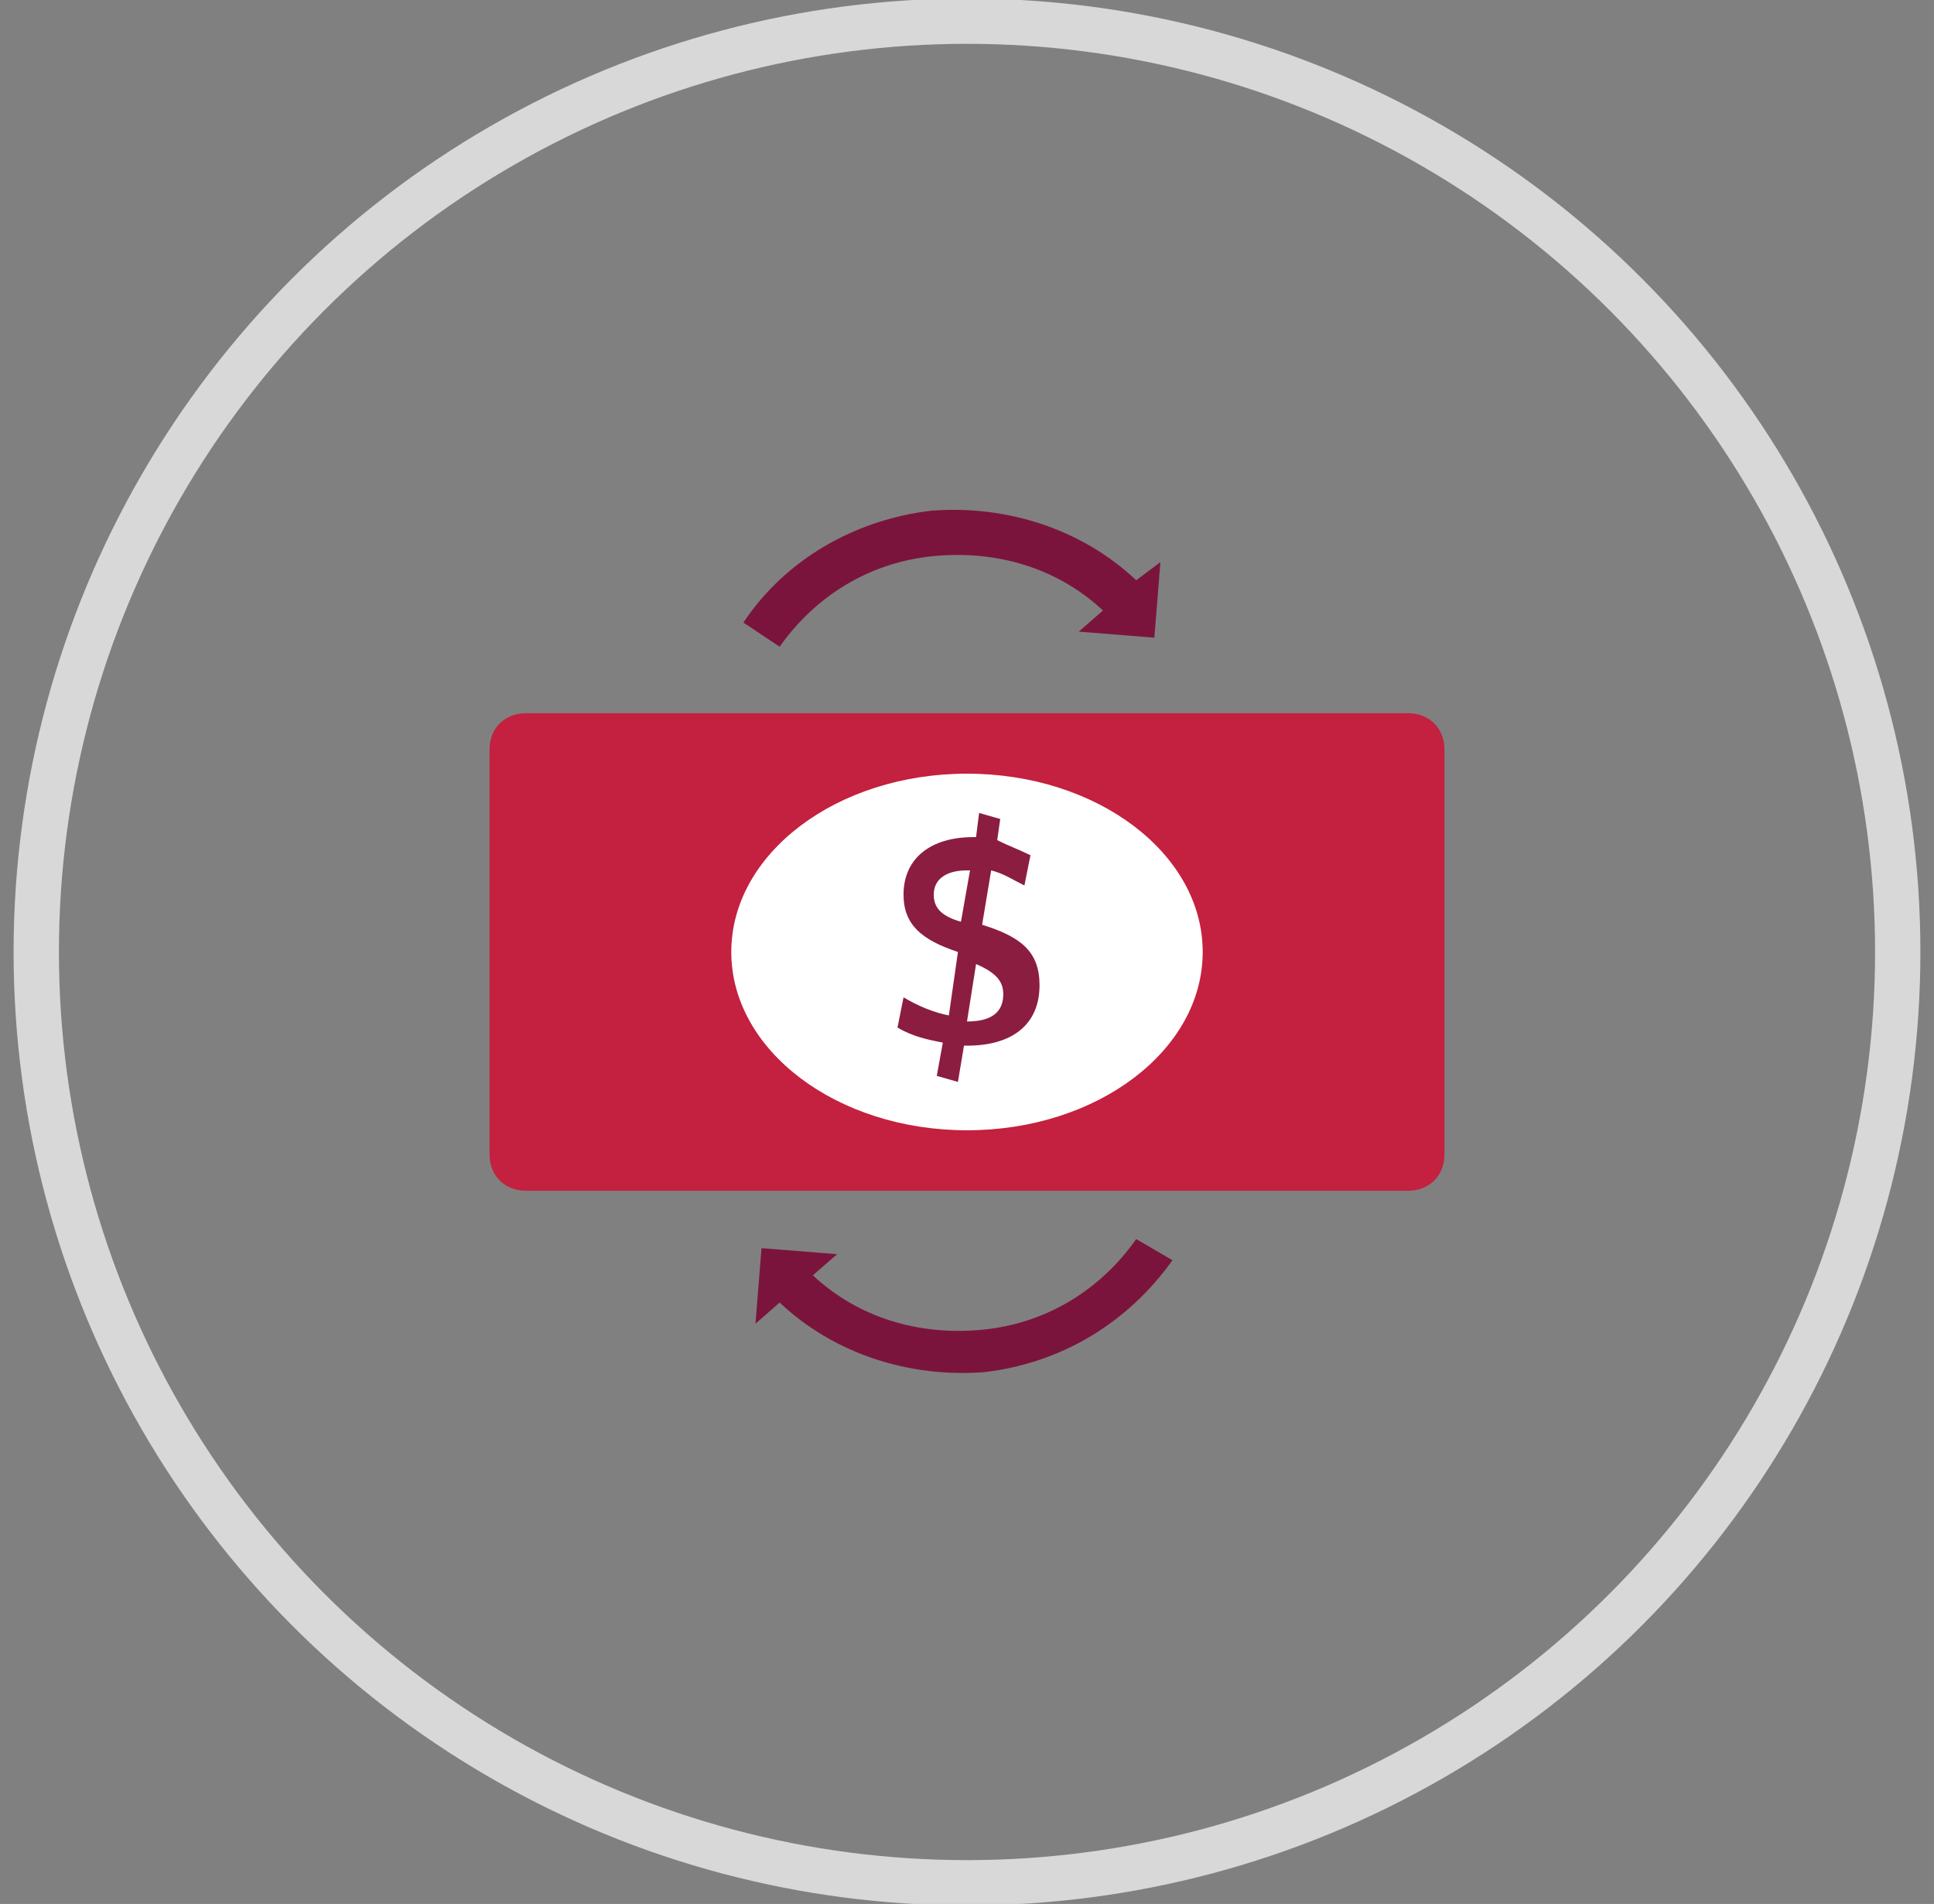
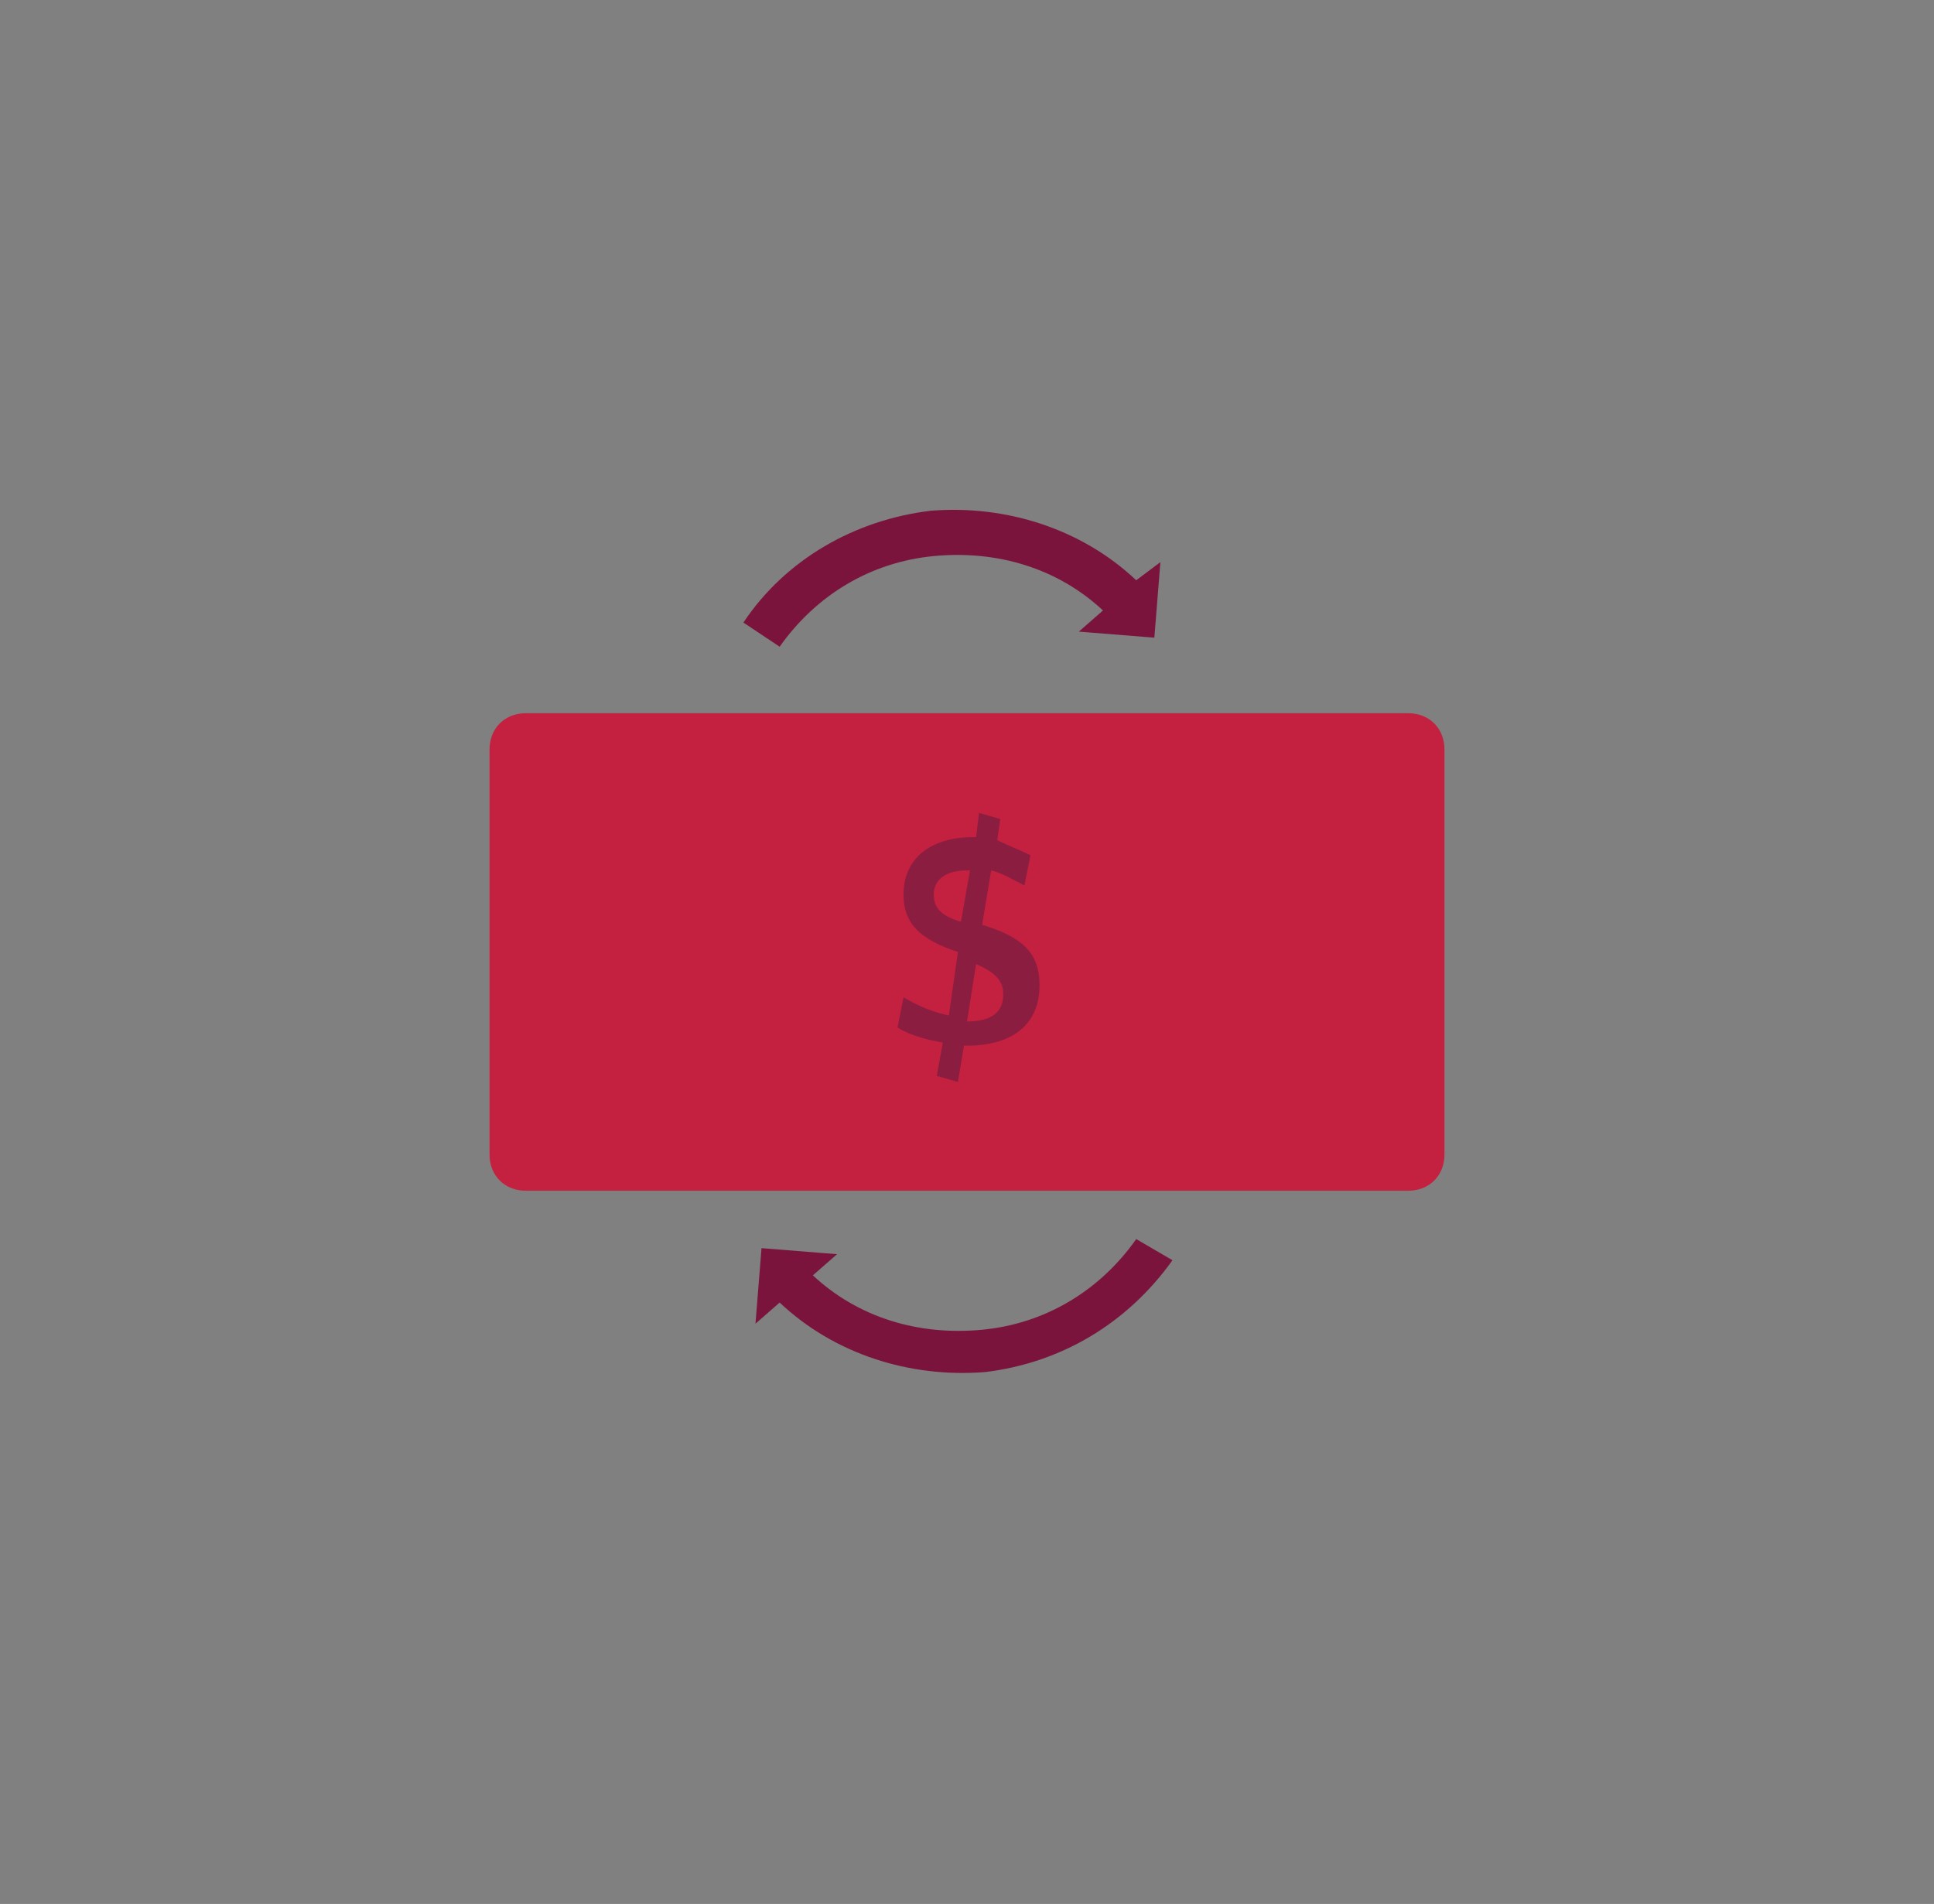
<svg xmlns="http://www.w3.org/2000/svg" version="1.1" id="Layer_1" x="0px" y="0px" viewBox="0 0 64 63" style="enable-background:new 0 0 64 63;" xml:space="preserve">
  <rect x="0" y="0" width="64" height="63" fill="#808080" stroke="none" />
  <style type="text/css">
	.st0{fill-rule:evenodd;clip-rule:evenodd;fill:none;stroke:#D8D8D8;stroke-width:1.5;}
	.st1{fill:#7B143C;}
	.st2{fill:#C4203F;}
	.st3{fill:#FFFFFF;}
	.st4{fill:#8B1D41;}
</style>
  <g id="Icons_x2F_Illustrative_x2F_currency_x2F_account-transfer-256x256">
    <g id="Icons_x2F_Illustrative_x2F_Oval-White_1_">
-       <circle id="Oval" class="st0" cx="32" cy="31.5" r="30.8" />
-     </g>
+       </g>
    <g id="Group" transform="translate(62, 67)">
      <g id="Layer_1_1_">
        <path id="Path_2_" class="st1" d="M-24.4-26c-1.2,1.7-3,2.8-5.1,3s-4.1-0.4-5.6-1.8l0.8-0.7l-2.5-0.2l-0.2,2.5l0.8-0.7     c1.8,1.7,4.3,2.5,6.8,2.3c2.5-0.3,4.7-1.6,6.2-3.7L-24.4-26z" />
        <path id="Path_1_" class="st1" d="M-24.4-47.8c-1.8-1.7-4.3-2.5-6.8-2.3c-2.5,0.3-4.8,1.6-6.2,3.7l1.2,0.8c1.2-1.7,3-2.8,5.1-3     s4.1,0.4,5.6,1.8l-0.8,0.7l2.5,0.2l0.2-2.5L-24.4-47.8z" />
        <path id="Rectangle_2_" class="st2" d="M-44.6-43.4h29.2c0.7,0,1.2,0.5,1.2,1.2v13.4c0,0.7-0.5,1.2-1.2,1.2h-29.2     c-0.7,0-1.2-0.5-1.2-1.2v-13.4C-45.8-42.9-45.3-43.4-44.6-43.4z" />
-         <ellipse id="Oval_2_" class="st3" cx="-30" cy="-35.5" rx="7.8" ry="5.9" />
        <path id="Shape_2_" class="st4" d="M-27.9-38.7l-0.2,1c-0.4-0.2-0.7-0.4-1.1-0.5l-0.3,1.8c1.3,0.4,1.9,0.9,1.9,2     c0,1.3-0.9,2-2.4,2h-0.1l-0.2,1.2l-0.7-0.2c0,0,0.2-1.1,0.2-1.1c-0.5-0.1-1-0.2-1.5-0.5l0.2-1c0.5,0.3,1,0.5,1.5,0.6l0.3-2.1     c-1.2-0.4-1.8-0.9-1.8-1.9c0-1.2,0.9-1.9,2.3-1.9h0.1l0.1-0.8l0.7,0.2l-0.1,0.7C-28.6-39-28.3-38.9-27.9-38.7L-27.9-38.7z      M-30-38.2c-0.7,0-1.1,0.3-1.1,0.8c0,0.4,0.2,0.7,0.9,0.9l0.3-1.7H-30z M-30-33.2c0.8,0,1.2-0.3,1.2-0.9c0-0.4-0.2-0.7-0.9-1     L-30-33.2L-30-33.2z" />
      </g>
    </g>
  </g>
</svg>